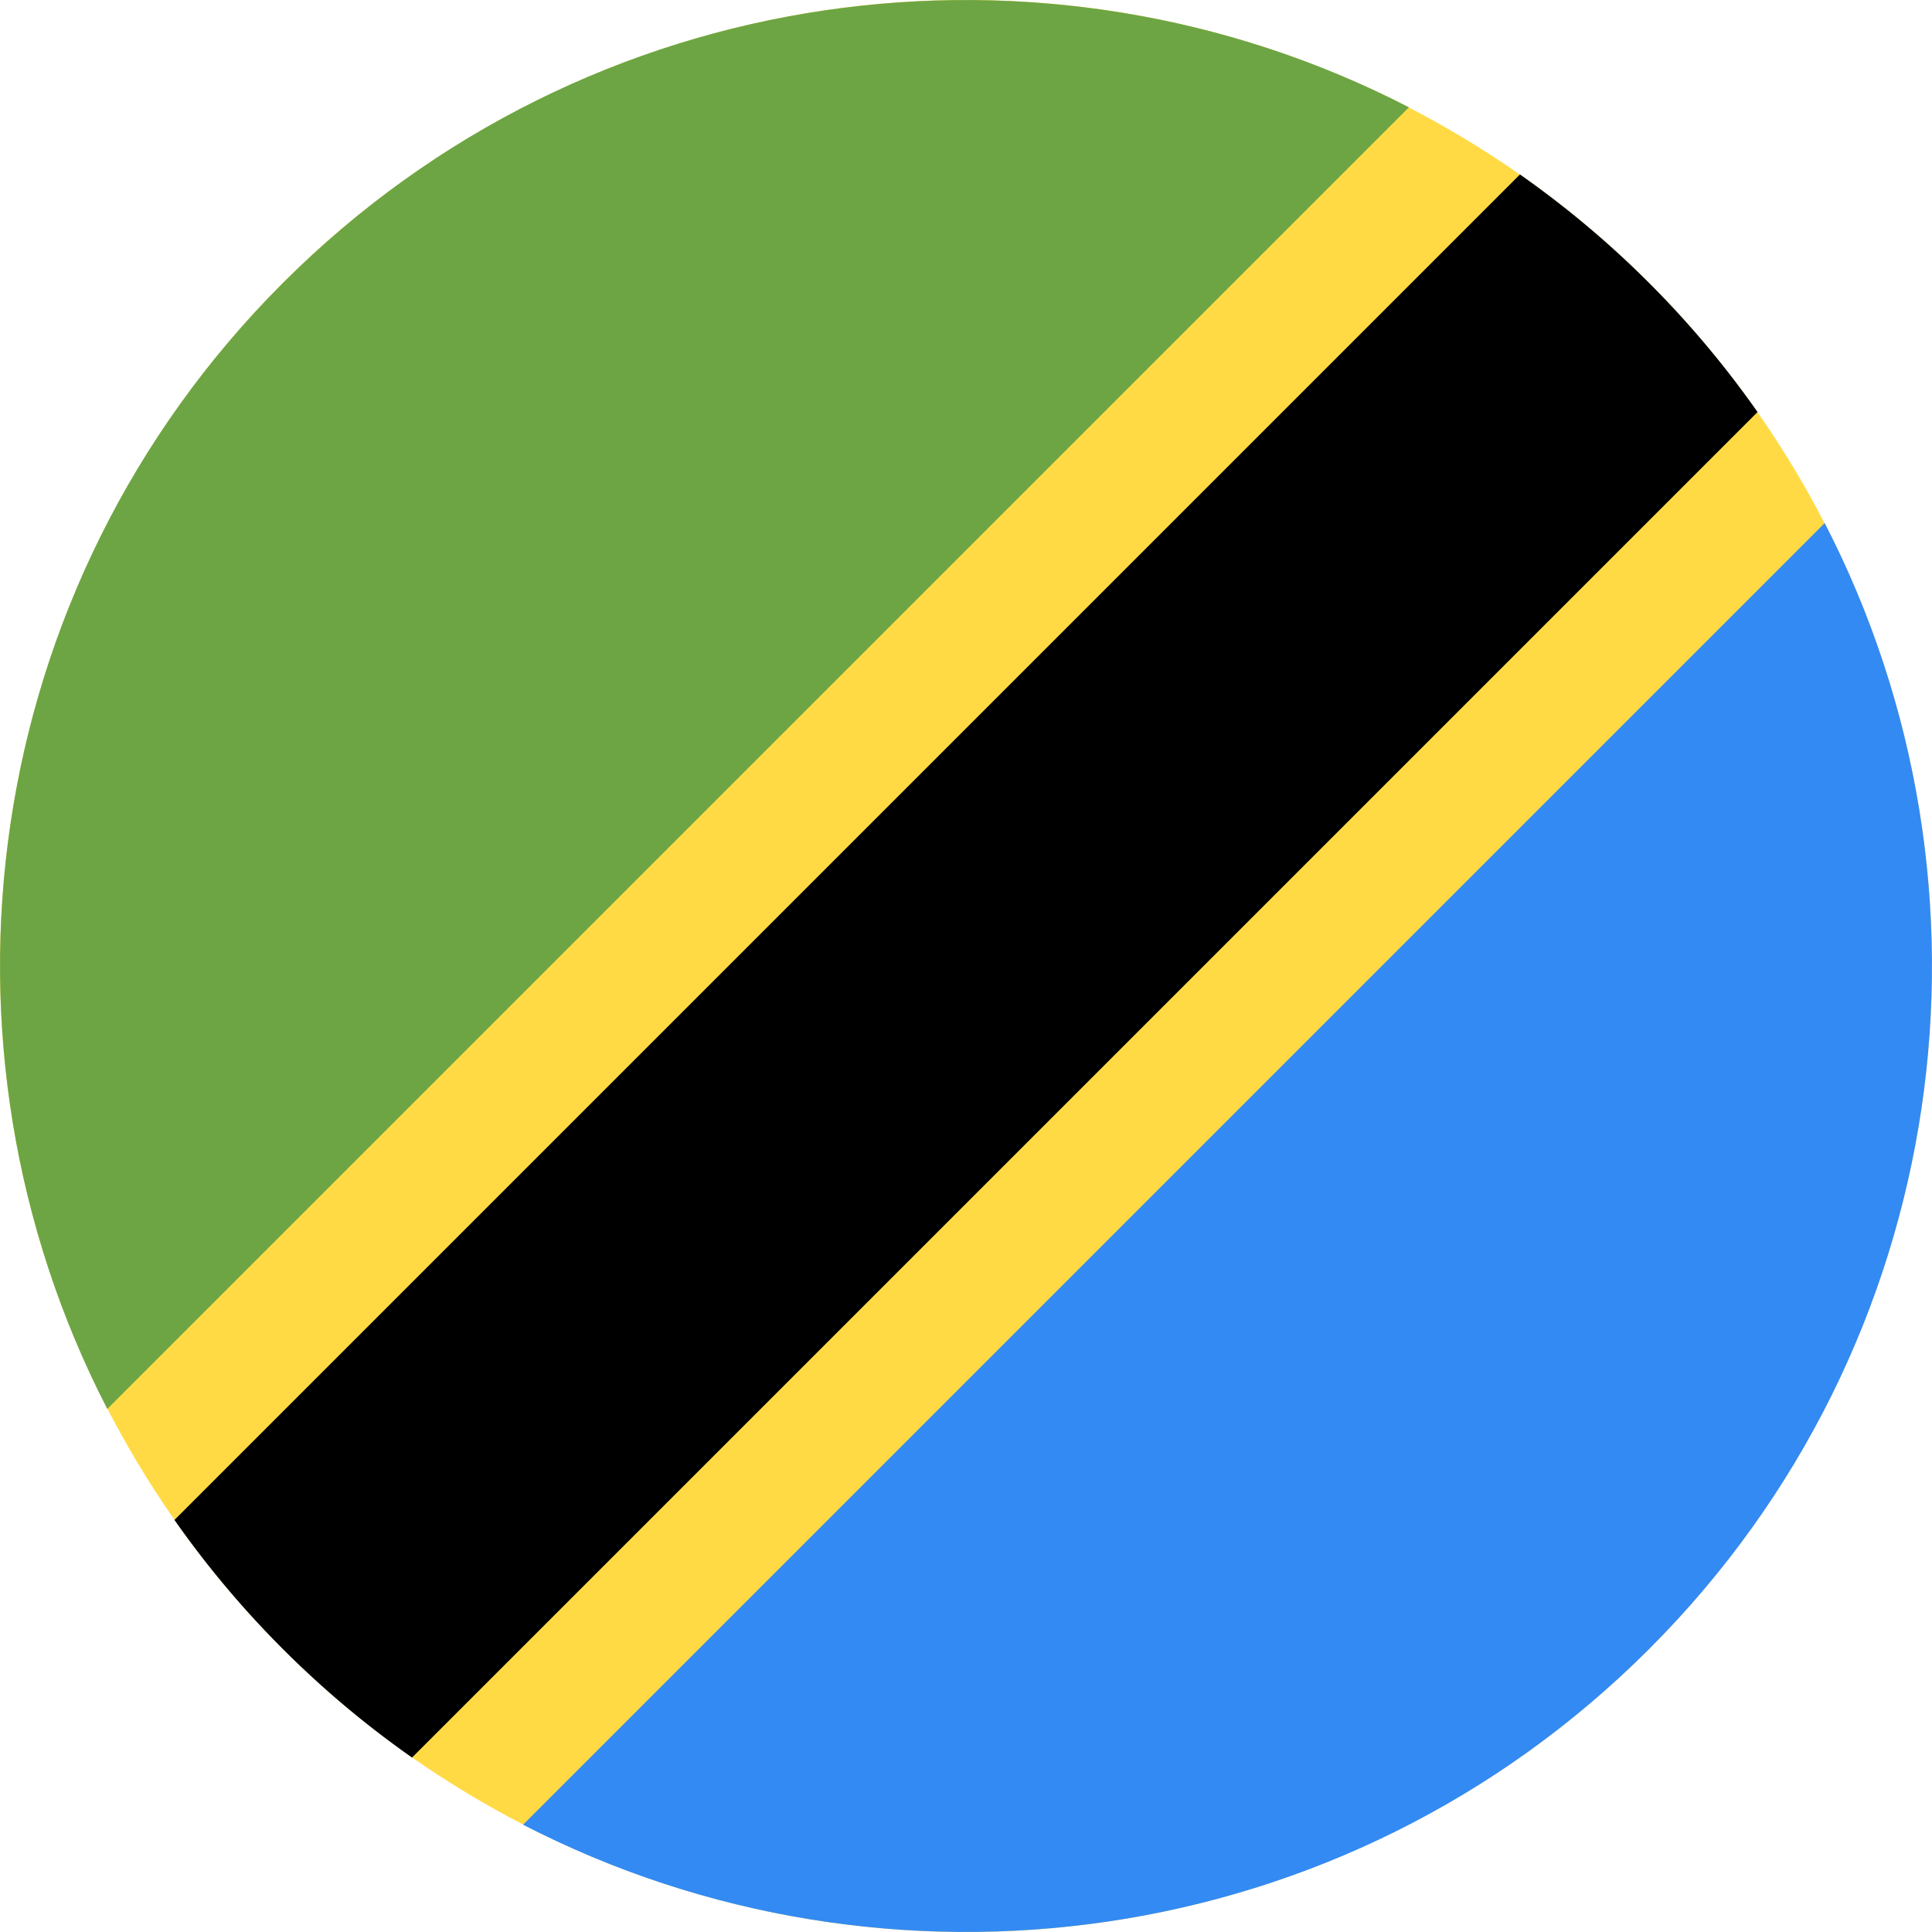
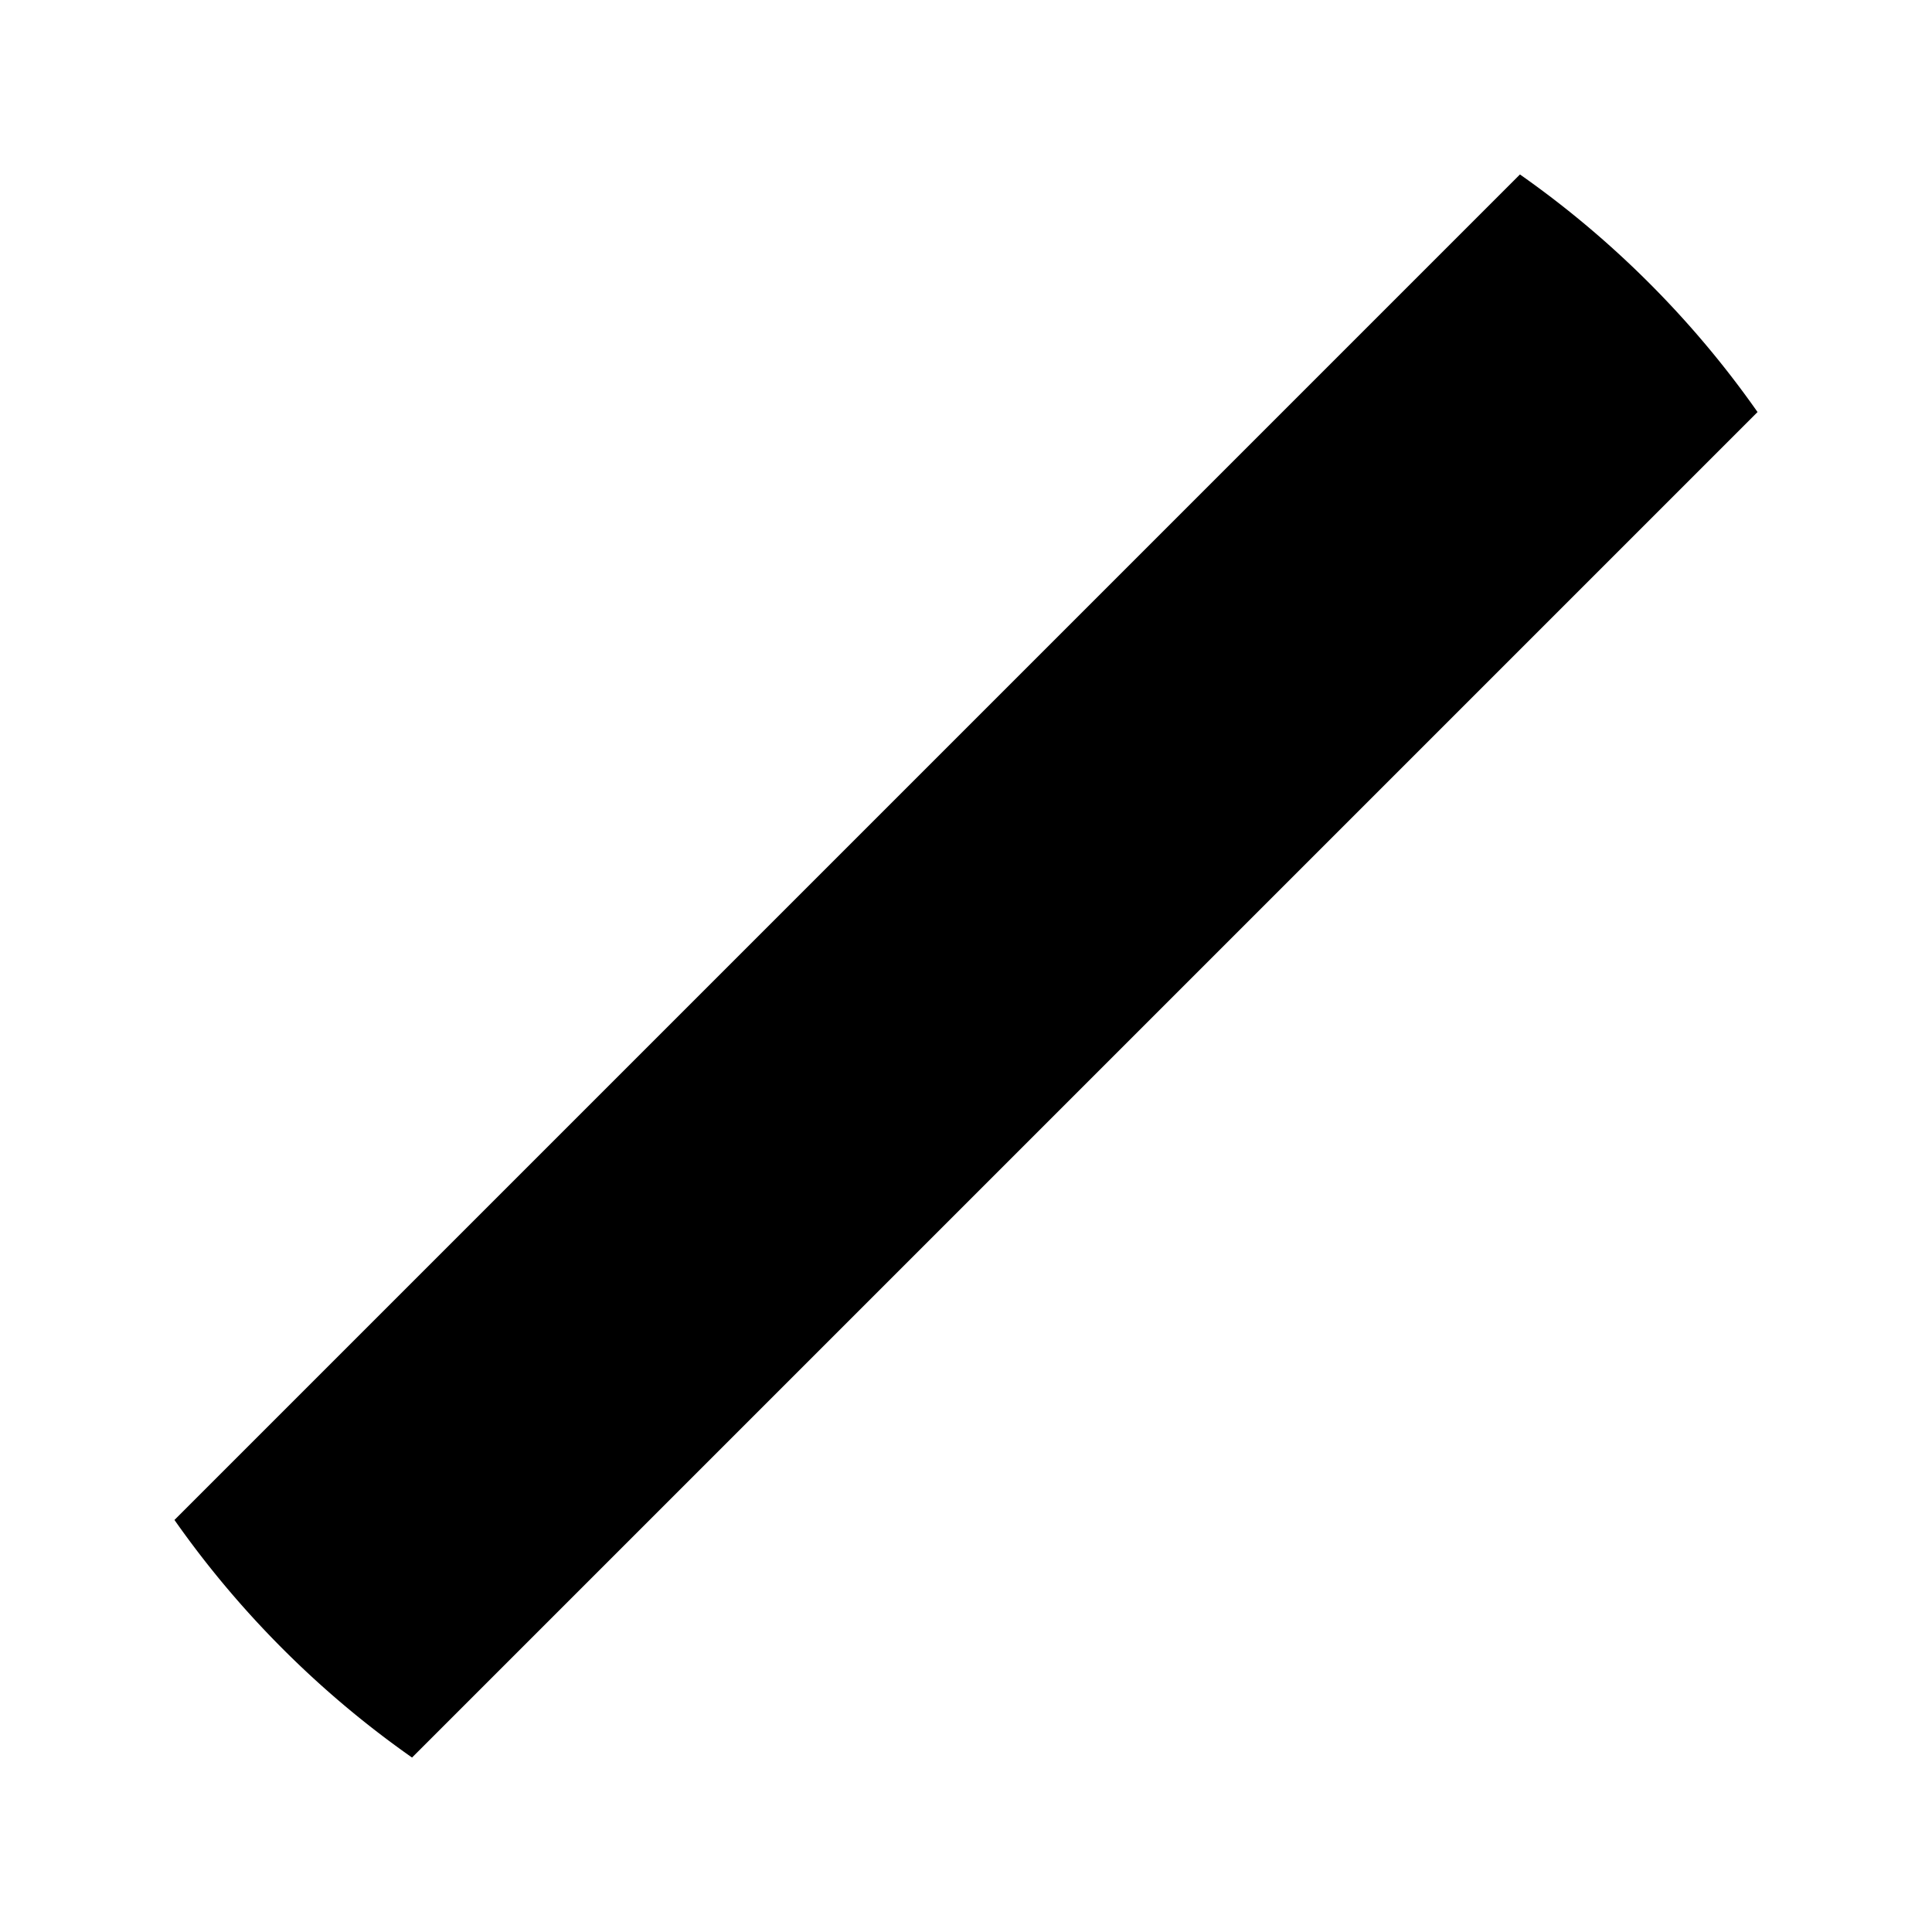
<svg xmlns="http://www.w3.org/2000/svg" viewBox="0 0 512 512">
-   <circle cx="256" cy="256" r="256" fill="#ffda44" />
  <path d="M74.98 437.02a257.5 257.5 0 0 0 34.216 28.748l356.57-356.571a257.4 257.4 0 0 0-28.747-34.216 257.6 257.6 0 0 0-34.216-28.747L46.234 402.805A257.7 257.7 0 0 0 74.98 437.02" />
-   <path fill="#6da544" d="M74.98 74.98c-80.762 80.764-96.267 202.055-46.544 298.398L373.378 28.437C277.035-21.286 155.743-5.78 74.98 74.98" />
-   <path fill="#338af3" d="M437.019 437.02c80.762-80.762 96.266-202.055 46.545-298.398L138.622 483.564c96.341 49.723 217.634 34.218 298.397-46.544" />
</svg>